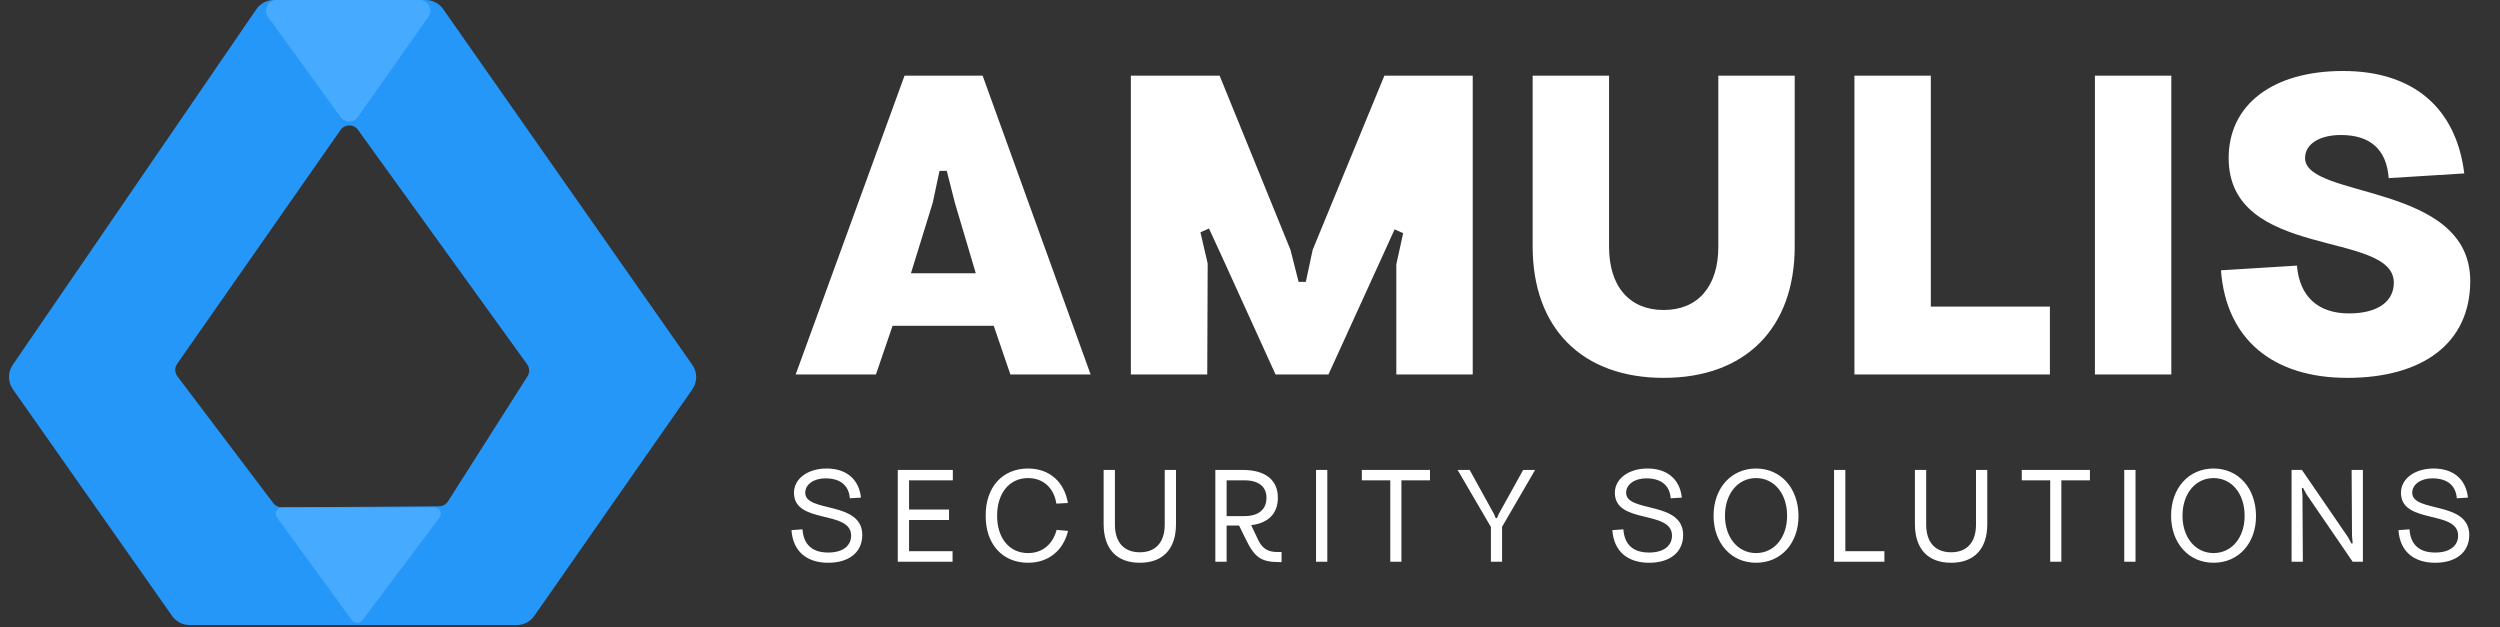
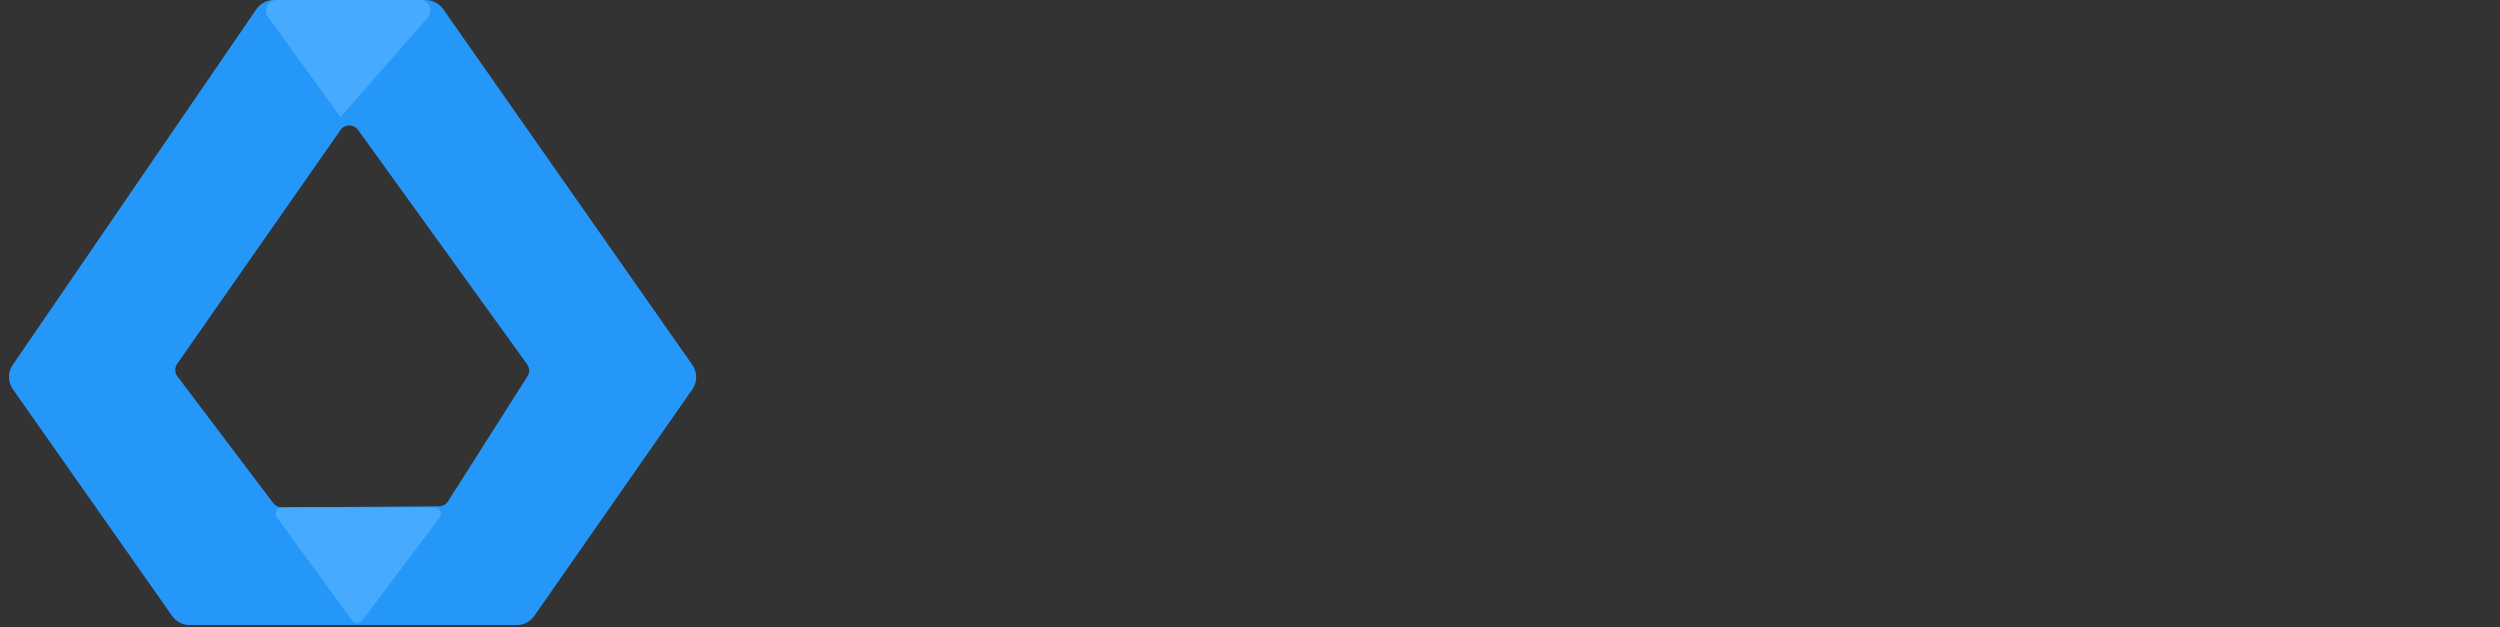
<svg xmlns="http://www.w3.org/2000/svg" width="267" height="67" viewBox="0 0 267 67" fill="none">
  <rect x="0" y="0" width="267" height="67" fill="#333333" stroke="none" />
  <path fill-rule="evenodd" clip-rule="evenodd" d="M29.255 0H45.465C46.208 0 46.905 0.363 47.332 0.972L73.941 38.969C74.49 39.753 74.491 40.796 73.944 41.581L57.061 65.779C56.635 66.39 55.937 66.754 55.192 66.754H20.247C19.505 66.754 18.809 66.392 18.382 65.784L1.374 41.568C0.828 40.79 0.822 39.754 1.359 38.97L27.375 0.991C27.8 0.371 28.503 0 29.255 0ZM38.23 13.864L56.298 38.909C56.571 39.287 56.586 39.793 56.336 40.187L47.846 53.544C47.639 53.871 47.279 54.07 46.892 54.072L30.103 54.187C29.744 54.19 29.404 54.022 29.187 53.735L18.947 40.196C18.649 39.802 18.639 39.261 18.922 38.856L36.371 13.878C36.821 13.235 37.771 13.228 38.23 13.864Z" fill="#2597F9" />
-   <path d="M44.824 0H29.547C28.617 0 28.079 1.055 28.624 1.808L36.37 12.502C36.829 13.135 37.775 13.129 38.225 12.49L45.756 1.796C46.288 1.041 45.748 0 44.824 0Z" fill="#46AAFF" />
+   <path d="M44.824 0H29.547C28.617 0 28.079 1.055 28.624 1.808L36.37 12.502L45.756 1.796C46.288 1.041 45.748 0 44.824 0Z" fill="#46AAFF" />
  <path d="M30.138 54.191H46.391C46.955 54.191 47.276 54.835 46.938 55.285L38.697 66.261C38.421 66.629 37.869 66.625 37.598 66.254L29.586 55.278C29.256 54.826 29.579 54.191 30.138 54.191Z" fill="#46AAFF" />
-   <path d="M84.98 39.992L96.604 8.083H104.945L116.478 39.992H107.908L106.131 34.795H95.327L93.55 39.992H84.98ZM97.287 29.188H104.216L101.983 21.667L101.116 18.248H100.342L99.612 21.667L97.287 29.188ZM120.775 39.992V8.083H130.256L137.823 26.681L138.689 30.1H139.464L140.193 26.681L147.851 8.083H157.287V39.992H149.127V28.231L149.857 24.903L148.945 24.493L147.578 27.502L141.88 39.992H136.227L130.484 27.365L129.116 24.402L128.205 24.812L128.98 28.14L128.934 39.992H120.775ZM177.681 40.356C168.975 40.356 163.687 35.069 163.687 26.317V8.083H171.846V26.362C171.846 30.601 174.034 33.108 177.681 33.108C181.328 33.108 183.516 30.601 183.516 26.362V8.083H191.675V26.317C191.675 35.069 186.388 40.356 177.681 40.356ZM198.053 39.992V8.083H206.212V32.744H218.93V39.992H198.053ZM223.738 39.992V8.083H231.897V39.992H223.738ZM250.693 40.356C242.761 40.356 237.747 36.254 237.2 28.869L245.314 28.368C245.587 31.65 247.547 33.473 250.875 33.473C254.02 33.473 255.661 32.151 255.661 30.191C255.661 24.539 238.021 27.821 238.021 16.881C238.021 11.183 242.716 7.582 250.237 7.582C257.713 7.582 262.316 11.502 263.183 18.522L255.114 19.023C254.886 15.969 253.154 14.419 250.009 14.419C247.73 14.419 246.18 15.377 246.18 16.881C246.18 21.257 263.821 19.479 263.821 30.009C263.821 36.709 258.67 40.356 250.693 40.356ZM88.45 60.103C86.196 60.103 84.684 58.913 84.53 56.617L85.706 56.533C85.818 58.144 86.728 59.011 88.45 59.011C90.102 59.011 90.9 58.227 90.9 57.206C90.9 54.434 84.796 56.029 84.796 52.627C84.796 51.13 86.266 50.038 88.282 50.038C90.382 50.038 91.74 51.172 91.95 53.145L90.76 53.215C90.662 51.843 89.738 51.087 88.156 51.087C86.91 51.087 86 51.731 86 52.627C86 54.783 92.09 53.468 92.09 57.136C92.09 58.983 90.676 60.103 88.45 60.103ZM95.882 59.992V50.191H101.762V51.297H97.086V54.419H101.356V55.539H97.086V58.871H101.734V59.992H95.882ZM109.795 60.103C107.023 60.103 105.245 58.059 105.273 55.078C105.245 52.081 107.023 50.038 109.795 50.038C112.119 50.038 113.673 51.493 114.051 53.719L112.819 53.789C112.567 52.138 111.447 51.059 109.795 51.059C107.779 51.059 106.491 52.697 106.491 55.078C106.491 57.458 107.779 59.068 109.795 59.068C111.349 59.068 112.441 58.115 112.847 56.59L114.065 56.702C113.575 58.76 112.007 60.103 109.795 60.103ZM121.733 60.103C119.255 60.103 117.869 58.62 117.869 55.974V50.191H119.073V56.029C119.073 57.919 120.039 58.983 121.733 58.983C123.427 58.983 124.393 57.919 124.393 56.029V50.191H125.597V55.974C125.597 58.62 124.211 60.103 121.733 60.103ZM129.799 59.992V50.191H132.739C135.133 50.191 136.477 51.255 136.477 53.16C136.477 54.84 135.455 55.876 133.621 56.086L134.391 57.696C134.825 58.592 135.427 58.956 136.421 58.956H136.869V60.033H136.673C134.671 60.033 133.999 59.544 133.033 57.556L132.333 56.127H131.003V59.992H129.799ZM131.003 55.12H132.893C134.419 55.12 135.259 54.419 135.259 53.16C135.259 51.969 134.419 51.297 132.893 51.297H131.003V55.12ZM140.553 59.992V50.191H141.757V59.992H140.553ZM148.482 59.992V51.297H145.444V50.191H152.724V51.297H149.672V59.992H148.482ZM159.23 59.992V56.282L155.674 50.191H156.962L159.566 54.91L159.734 55.33H159.888L160.056 54.91L162.674 50.191H163.948L160.42 56.267V59.992H159.23ZM176.12 60.103C173.866 60.103 172.354 58.913 172.2 56.617L173.376 56.533C173.488 58.144 174.398 59.011 176.12 59.011C177.772 59.011 178.57 58.227 178.57 57.206C178.57 54.434 172.466 56.029 172.466 52.627C172.466 51.13 173.936 50.038 175.952 50.038C178.052 50.038 179.41 51.172 179.62 53.145L178.43 53.215C178.332 51.843 177.408 51.087 175.826 51.087C174.58 51.087 173.67 51.731 173.67 52.627C173.67 54.783 179.76 53.468 179.76 57.136C179.76 58.983 178.346 60.103 176.12 60.103ZM187.545 60.103C184.899 60.103 183.009 58.017 183.009 55.078C183.009 52.123 184.899 50.038 187.545 50.038C190.191 50.038 192.053 52.123 192.081 55.078C192.095 58.017 190.219 60.103 187.545 60.103ZM184.227 55.078C184.227 57.416 185.613 59.068 187.545 59.068C189.491 59.068 190.863 57.416 190.863 55.078C190.863 52.725 189.491 51.059 187.545 51.059C185.613 51.059 184.227 52.725 184.227 55.078ZM195.878 59.992V50.191H197.082V58.871H201.254V59.992H195.878ZM208.377 60.103C205.899 60.103 204.513 58.62 204.513 55.974V50.191H205.717V56.029C205.717 57.919 206.683 58.983 208.377 58.983C210.071 58.983 211.037 57.919 211.037 56.029V50.191H212.241V55.974C212.241 58.62 210.855 60.103 208.377 60.103ZM218.963 59.992V51.297H215.925V50.191H223.205V51.297H220.153V59.992H218.963ZM226.869 59.992V50.191H228.073V59.992H226.869ZM236.408 60.103C233.762 60.103 231.872 58.017 231.872 55.078C231.872 52.123 233.762 50.038 236.408 50.038C239.054 50.038 240.916 52.123 240.944 55.078C240.958 58.017 239.082 60.103 236.408 60.103ZM233.09 55.078C233.09 57.416 234.476 59.068 236.408 59.068C238.354 59.068 239.726 57.416 239.726 55.078C239.726 52.725 238.354 51.059 236.408 51.059C234.476 51.059 233.09 52.725 233.09 55.078ZM244.741 59.992V50.191H245.847L250.761 57.359L251.139 58.059L251.265 58.017L251.195 57.233L251.153 50.191H252.357V59.992H251.265L246.337 52.795L245.959 52.096L245.833 52.138L245.903 52.922L245.945 59.992H244.741ZM260.076 60.103C257.822 60.103 256.31 58.913 256.156 56.617L257.332 56.533C257.444 58.144 258.354 59.011 260.076 59.011C261.728 59.011 262.526 58.227 262.526 57.206C262.526 54.434 256.422 56.029 256.422 52.627C256.422 51.13 257.892 50.038 259.908 50.038C262.008 50.038 263.366 51.172 263.576 53.145L262.386 53.215C262.288 51.843 261.364 51.087 259.782 51.087C258.536 51.087 257.626 51.731 257.626 52.627C257.626 54.783 263.716 53.468 263.716 57.136C263.716 58.983 262.302 60.103 260.076 60.103Z" fill="white" />
</svg>